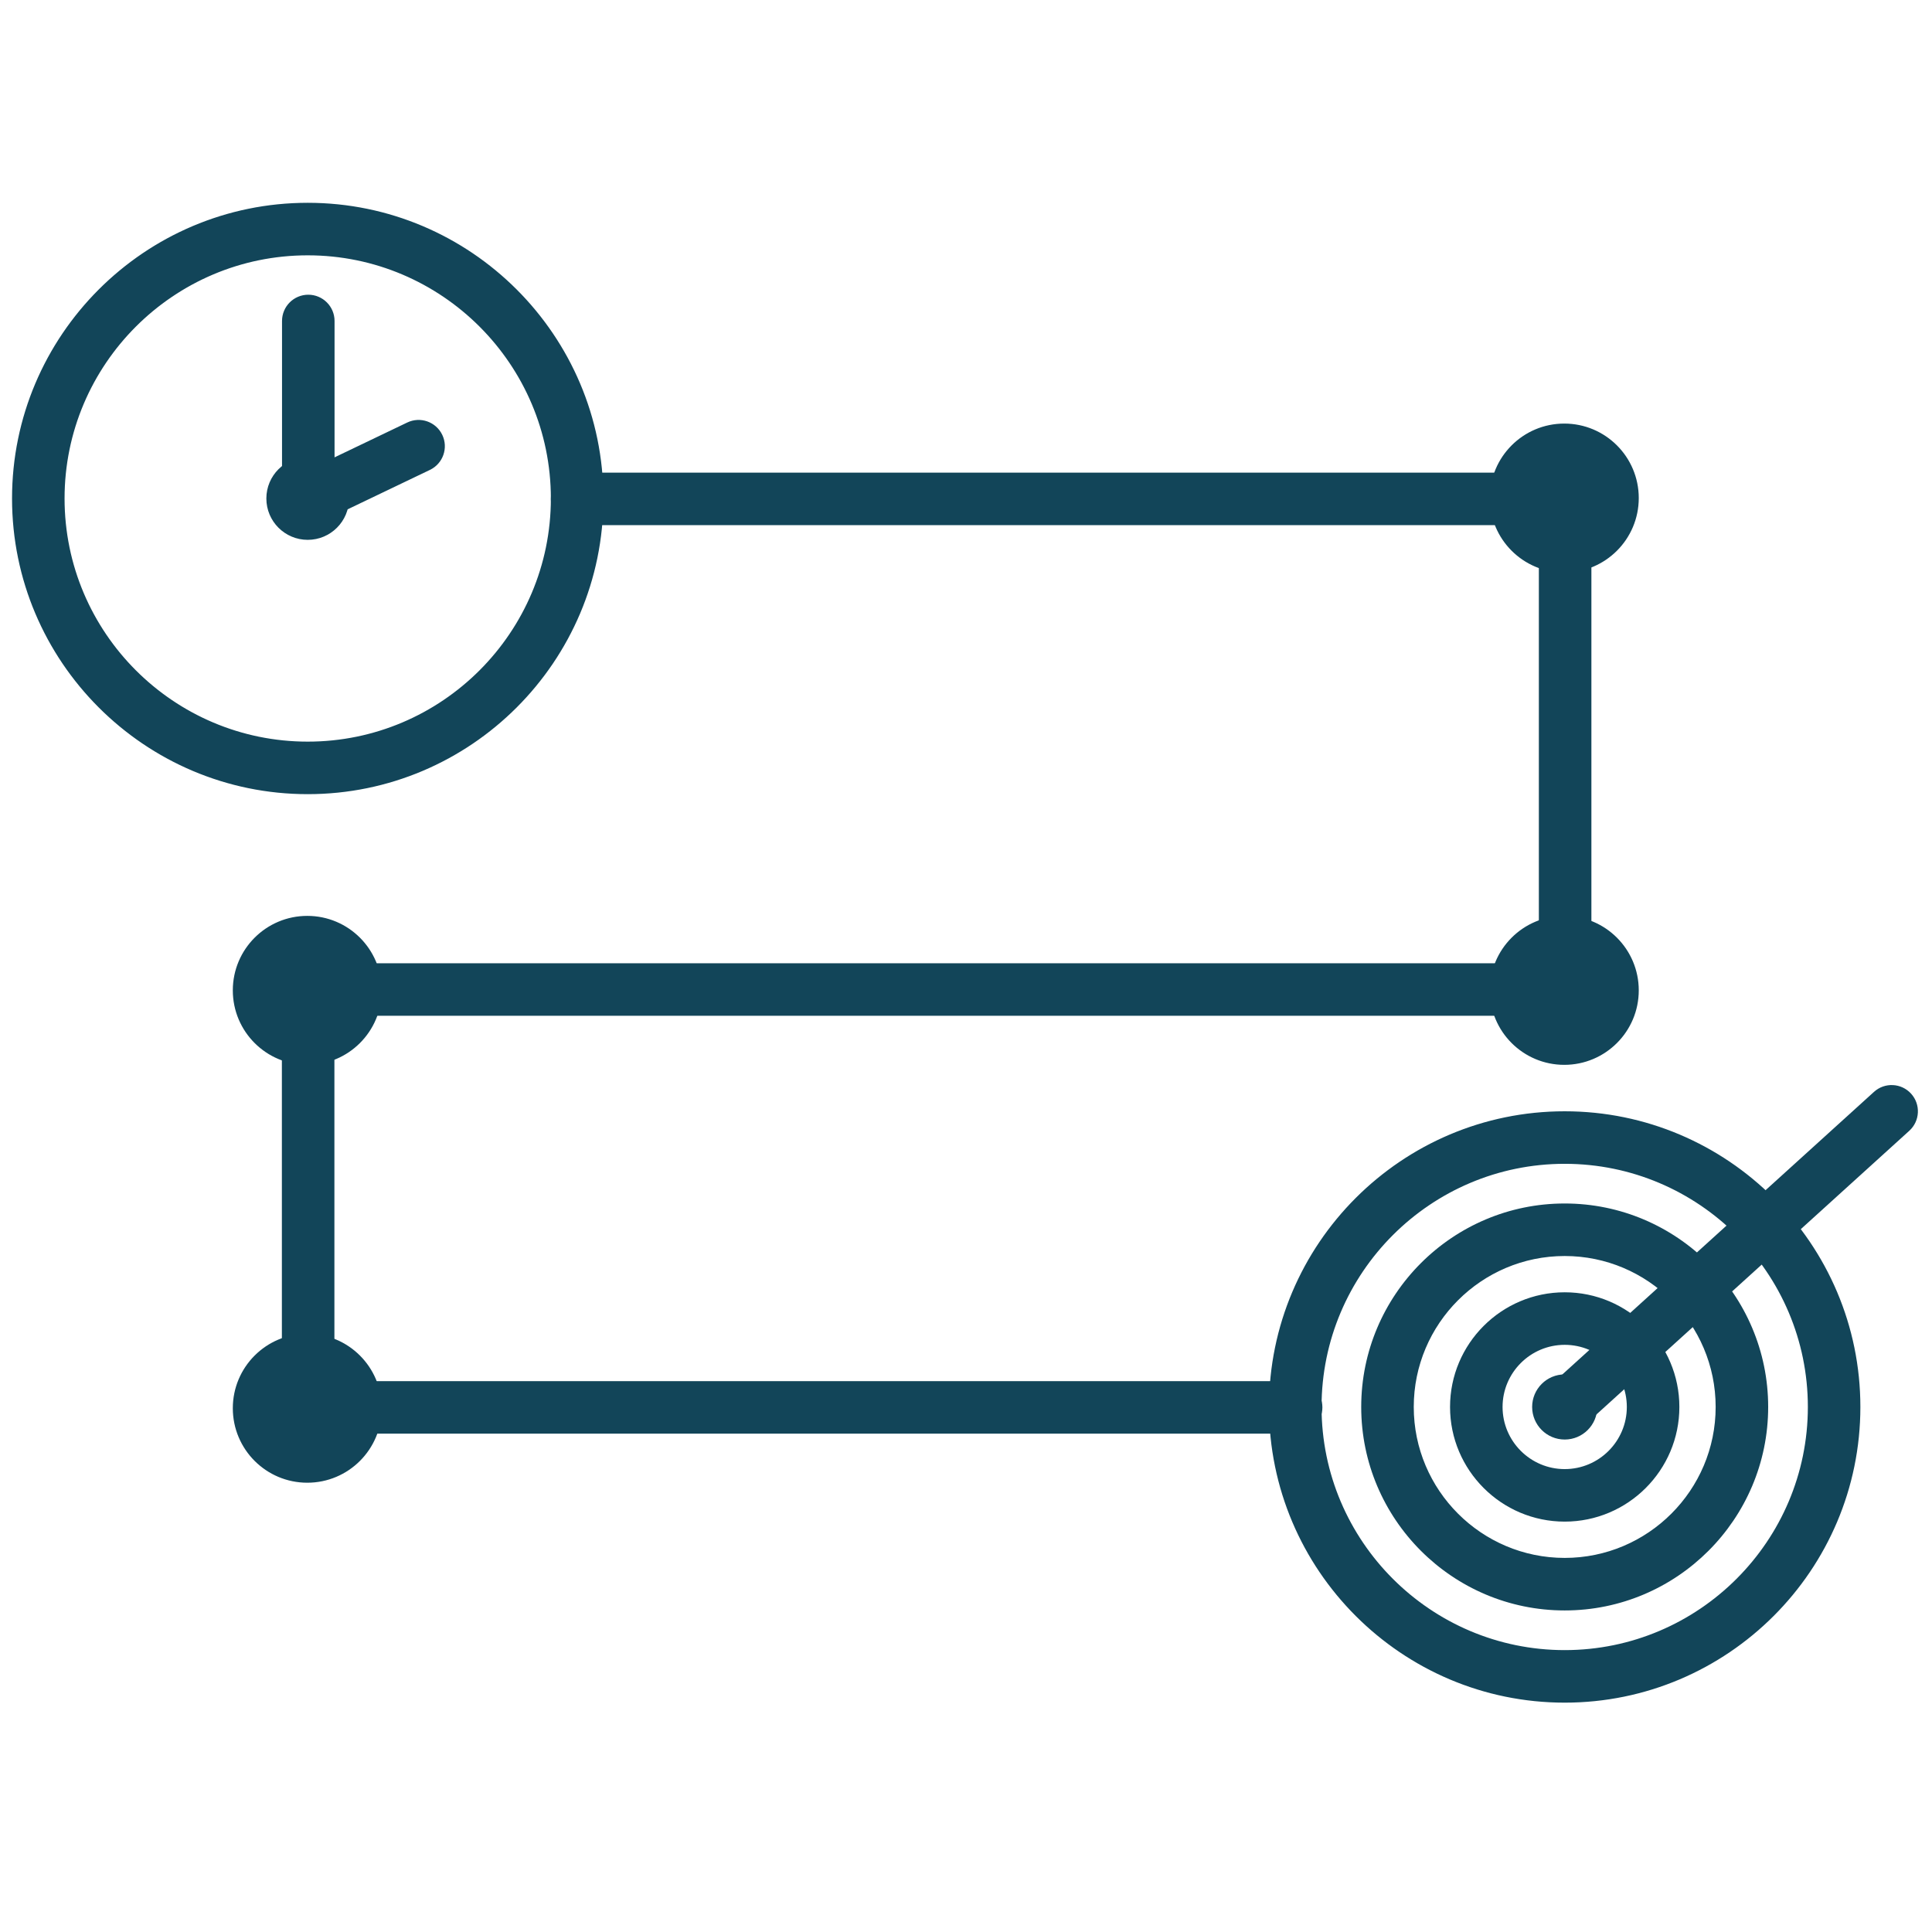
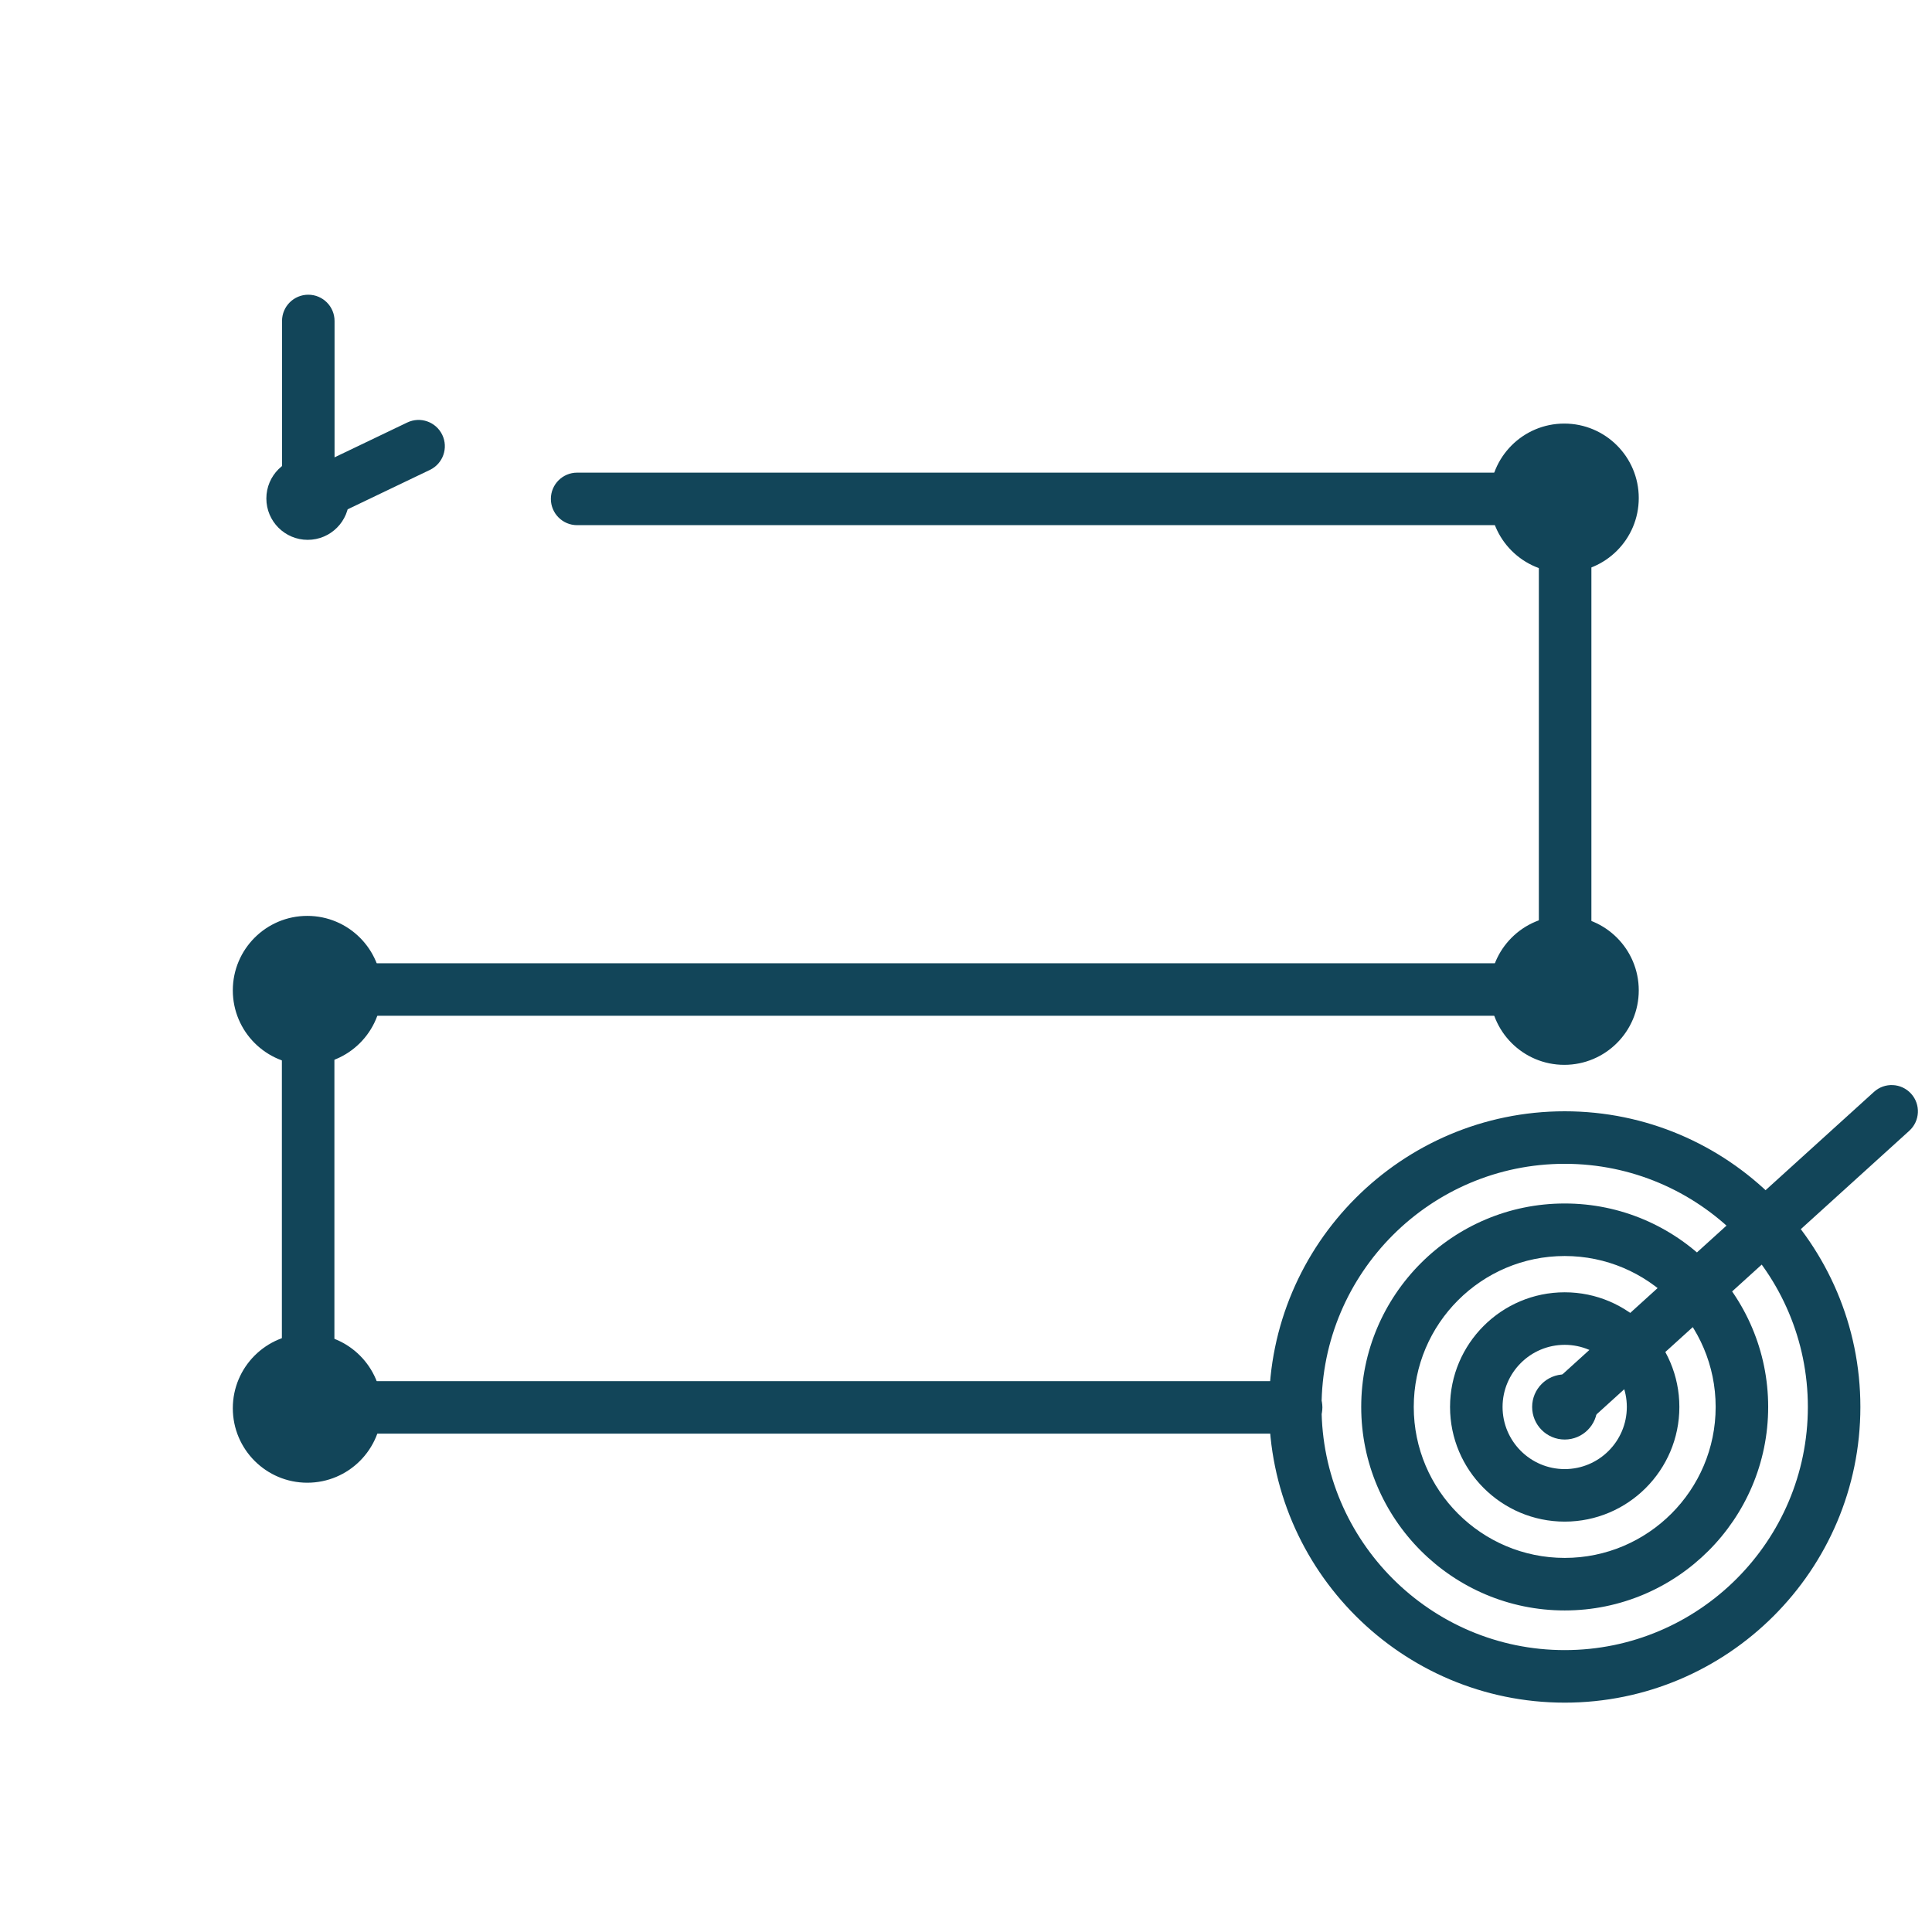
<svg xmlns="http://www.w3.org/2000/svg" width="100%" height="100%" viewBox="0 0 4534 4534" version="1.1" xml:space="preserve" style="fill-rule:evenodd;clip-rule:evenodd;stroke-linejoin:round;stroke-miterlimit:2;">
  <g>
    <g>
-       <path d="M722.146,597.121c-315.792,-0 -572.709,256.916 -572.709,572.708c0,315.792 256.917,572.708 572.709,572.708c315.791,0 572.708,-256.916 572.708,-572.708c0,-315.792 -256.917,-572.708 -572.708,-572.708Zm-0,1264.52c-381.467,0 -691.813,-310.345 -691.813,-691.812c0,-381.466 310.346,-691.812 691.813,-691.812c381.467,-0 691.812,310.346 691.812,691.812c0,381.467 -310.345,691.812 -691.812,691.812Z" style="fill:#124559;fill-rule:nonzero;stroke:#124559;stroke-width:4.17px;" />
      <path d="M723.492,1230.73c-32.888,0 -59.55,-26.667 -59.55,-59.554l-0,-417.917c-0,-32.887 26.662,-59.554 59.55,-59.554c32.891,0 59.554,26.667 59.554,59.554l-0,417.917c-0,32.887 -26.663,59.554 -59.554,59.554Z" style="fill:#124559;fill-rule:nonzero;stroke:#124559;stroke-width:4.17px;" />
      <path d="M723.537,1230.75c-22.208,-0 -43.516,-12.471 -53.749,-33.833c-14.213,-29.663 -1.692,-65.23 27.97,-79.442l258.838,-124.025c29.667,-14.221 65.229,-1.688 79.441,27.971c14.213,29.662 1.688,65.229 -27.97,79.442l-258.838,124.025c-8.3,3.979 -17.067,5.862 -25.692,5.862Z" style="fill:#124559;fill-rule:nonzero;stroke:#124559;stroke-width:4.17px;" />
      <path d="M3672.04,2729.14c-315.792,-0 -572.709,256.9 -572.709,572.691c0,315.792 256.917,572.709 572.709,572.709c315.791,-0 572.708,-256.917 572.708,-572.709c-0,-315.791 -256.917,-572.691 -572.708,-572.691Zm-0,1264.53c-381.459,-0 -691.834,-310.334 -691.834,-691.834c0,-381.454 310.375,-691.8 691.834,-691.8c381.458,0 691.791,310.346 691.791,691.8c0,381.5 -310.333,691.834 -691.791,691.834Z" style="fill:#124559;fill-rule:nonzero;stroke:#124559;stroke-width:4.17px;" />
      <path d="M3672.04,2945.52c-196.5,-0 -356.334,159.862 -356.334,356.316c0,196.5 159.834,356.334 356.334,356.334c196.458,-0 356.333,-159.834 356.333,-356.334c0,-196.454 -159.875,-356.316 -356.333,-356.316Zm-0,831.775c-262.167,-0 -475.458,-213.292 -475.458,-475.459c-0,-262.125 213.291,-475.421 475.458,-475.421c262.166,0 475.416,213.296 475.416,475.421c0,262.167 -213.25,475.459 -475.416,475.459Z" style="fill:#124559;fill-rule:nonzero;stroke:#124559;stroke-width:4.17px;" />
      <path d="M3672.04,3153.96c-81.542,0 -147.917,66.334 -147.917,147.875c0,81.542 66.375,147.917 147.917,147.917c81.541,0 147.875,-66.375 147.875,-147.917c-0,-81.541 -66.334,-147.875 -147.875,-147.875Zm-0,414.875c-147.251,0 -267,-119.75 -267,-267c-0,-147.208 119.749,-267 267,-267c147.208,0 267,119.792 267,267c-0,147.25 -119.792,267 -267,267Z" style="fill:#124559;fill-rule:nonzero;stroke:#124559;stroke-width:4.17px;" />
      <path d="M3673.04,3362.38c-16.209,-0 -32.375,-6.583 -44.126,-19.542c-22.083,-24.375 -20.25,-62 4.126,-84.125l766.249,-694.779c24.334,-22.091 62.001,-20.25 84.126,4.112c22.083,24.371 20.25,62.034 -4.125,84.126l-766.25,694.791c-11.417,10.334 -25.751,15.417 -40,15.417Z" style="fill:#124559;fill-rule:nonzero;stroke:#124559;stroke-width:4.17px;" />
-       <path d="M3673.04,1230.38l-2318.64,0c-32.887,0 -59.55,-26.663 -59.55,-59.554c0,-32.888 26.663,-59.554 59.55,-59.554l2318.64,-0c32.875,-0 59.541,26.666 59.541,59.554c0,32.891 -26.666,59.554 -59.541,59.554Z" style="fill:#124559;fill-rule:nonzero;stroke:#124559;stroke-width:4.17px;" />
+       <path d="M3673.04,1230.38l-2318.64,0c-32.887,0 -59.55,-26.663 -59.55,-59.554c0,-32.888 26.663,-59.554 59.55,-59.554l2318.64,-0c0,32.891 -26.666,59.554 -59.541,59.554Z" style="fill:#124559;fill-rule:nonzero;stroke:#124559;stroke-width:4.17px;" />
      <path d="M3041.75,3362.38l-2318.61,-0c-32.887,-0 -59.554,-26.625 -59.554,-59.542c0,-32.875 26.667,-59.541 59.554,-59.541l2318.61,-0c32.917,-0 59.542,26.666 59.542,59.541c-0,32.917 -26.625,59.542 -59.542,59.542Z" style="fill:#124559;fill-rule:nonzero;stroke:#124559;stroke-width:4.17px;" />
      <path d="M3673.04,2381.75l-2949.91,-0c-32.887,-0 -59.554,-26.667 -59.554,-59.554c0,-32.892 26.667,-59.555 59.554,-59.555l2949.91,0c32.875,0 59.541,26.663 59.541,59.555c0,32.887 -26.666,59.554 -59.541,59.554Z" style="fill:#124559;fill-rule:nonzero;stroke:#124559;stroke-width:4.17px;" />
      <path d="M3673.04,2381.75c-32.917,-0 -59.584,-26.667 -59.584,-59.554l0,-1151.37c0,-32.888 26.667,-59.554 59.584,-59.554c32.875,-0 59.541,26.666 59.541,59.554l0,1151.37c0,32.887 -26.666,59.554 -59.541,59.554Z" style="fill:#124559;fill-rule:nonzero;stroke:#124559;stroke-width:4.17px;" />
      <path d="M723.137,3342.54c-32.887,-0 -59.554,-26.667 -59.554,-59.542l0,-960.808c0,-32.892 26.667,-59.555 59.554,-59.555c32.892,0 59.555,26.663 59.555,59.555l-0,960.808c-0,32.875 -26.663,59.542 -59.555,59.542Z" style="fill:#124559;fill-rule:nonzero;stroke:#124559;stroke-width:4.17px;" />
      <path d="M3843.75,1168.84c0,95.384 -77.334,172.705 -172.708,172.705c-95.375,-0 -172.709,-77.321 -172.709,-172.705c0,-95.383 77.334,-172.708 172.709,-172.708c95.374,0 172.708,77.325 172.708,172.708Z" style="fill:#124559;fill-rule:nonzero;stroke:#124559;stroke-width:4.17px;" />
      <path d="M3843.75,2324.18c0,95.383 -77.334,172.704 -172.708,172.704c-95.375,0 -172.709,-77.321 -172.709,-172.704c0,-95.383 77.334,-172.704 172.709,-172.704c95.374,-0 172.708,77.321 172.708,172.704Z" style="fill:#124559;fill-rule:nonzero;stroke:#124559;stroke-width:4.17px;" />
      <path d="M893.858,2324.18c0,95.383 -77.321,172.704 -172.704,172.704c-95.383,0 -172.704,-77.321 -172.704,-172.704c-0,-95.383 77.321,-172.704 172.704,-172.704c95.383,-0 172.704,77.321 172.704,172.704Z" style="fill:#124559;fill-rule:nonzero;stroke:#124559;stroke-width:4.17px;" />
      <path d="M893.858,3304.83c0,95.375 -77.321,172.709 -172.704,172.709c-95.383,-0 -172.704,-77.334 -172.704,-172.709c-0,-95.375 77.321,-172.708 172.704,-172.708c95.383,0 172.704,77.333 172.704,172.708Z" style="fill:#124559;fill-rule:nonzero;stroke:#124559;stroke-width:4.17px;" />
    </g>
    <path d="M819.208,1169.83c0,53.609 -43.454,97.062 -97.062,97.062c-53.609,0 -97.063,-43.453 -97.063,-97.062c0,-53.608 43.454,-97.062 97.063,-97.062c53.608,-0 97.062,43.454 97.062,97.062Z" style="fill:#124559;fill-rule:nonzero;" />
    <path d="M3748.46,3301.83c0,42.209 -34.208,76.459 -76.416,76.459c-42.209,-0 -76.417,-34.25 -76.417,-76.459c-0,-42.208 34.208,-76.416 76.417,-76.416c42.208,-0 76.416,34.208 76.416,76.416Z" style="fill:#124559;fill-rule:nonzero;" />
  </g>
</svg>